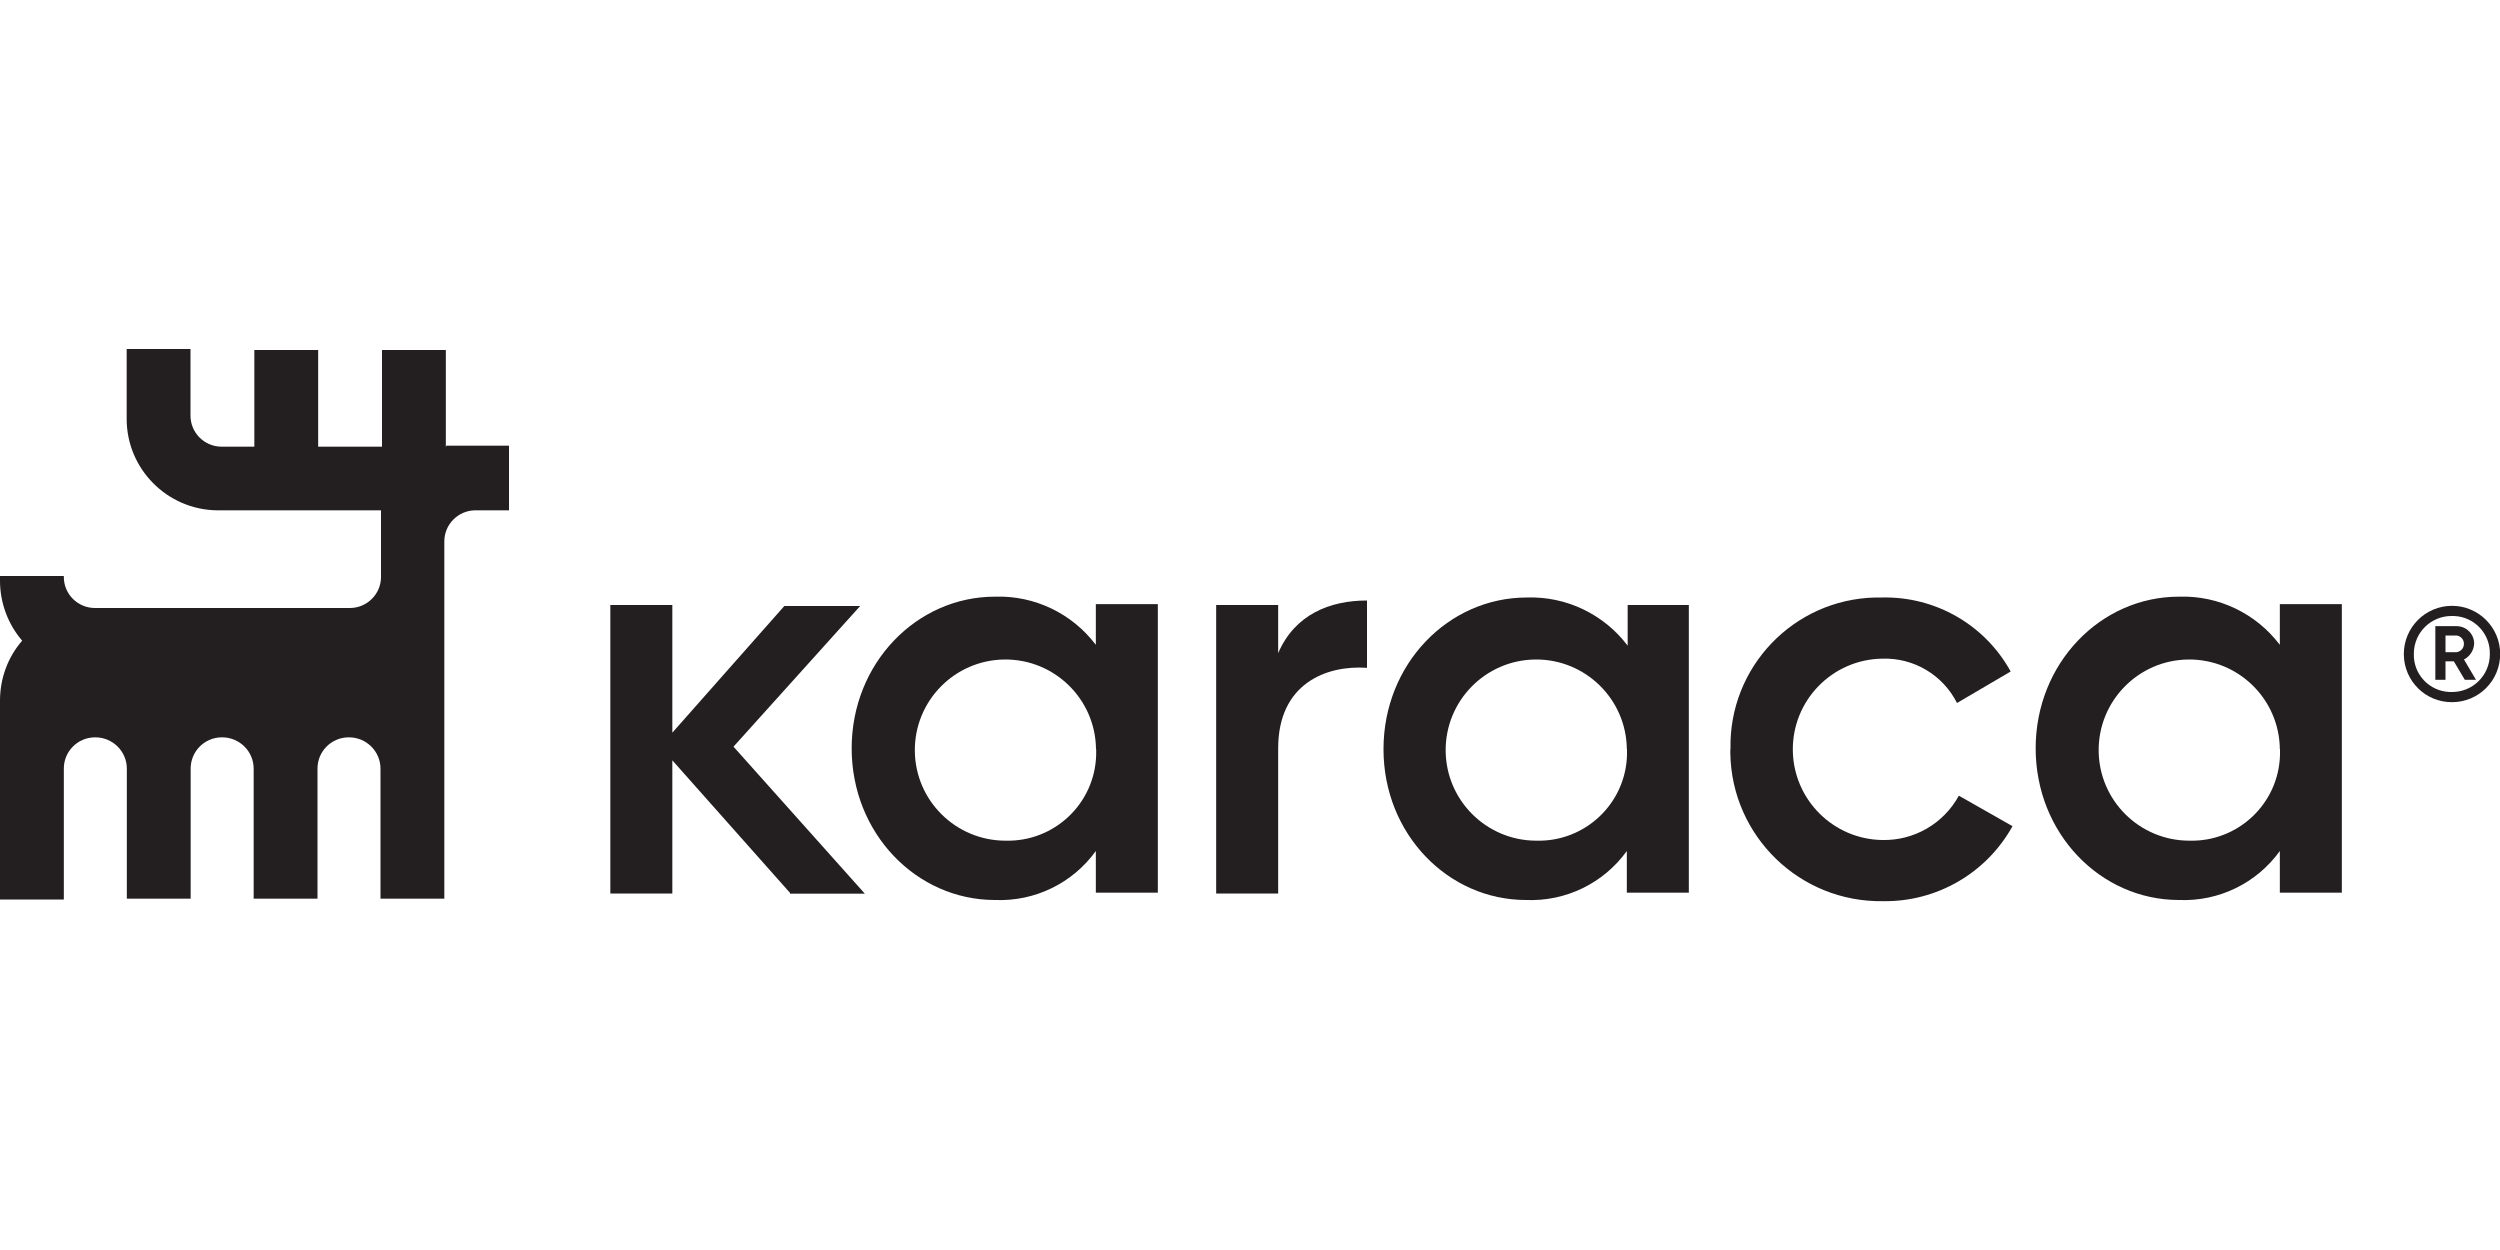
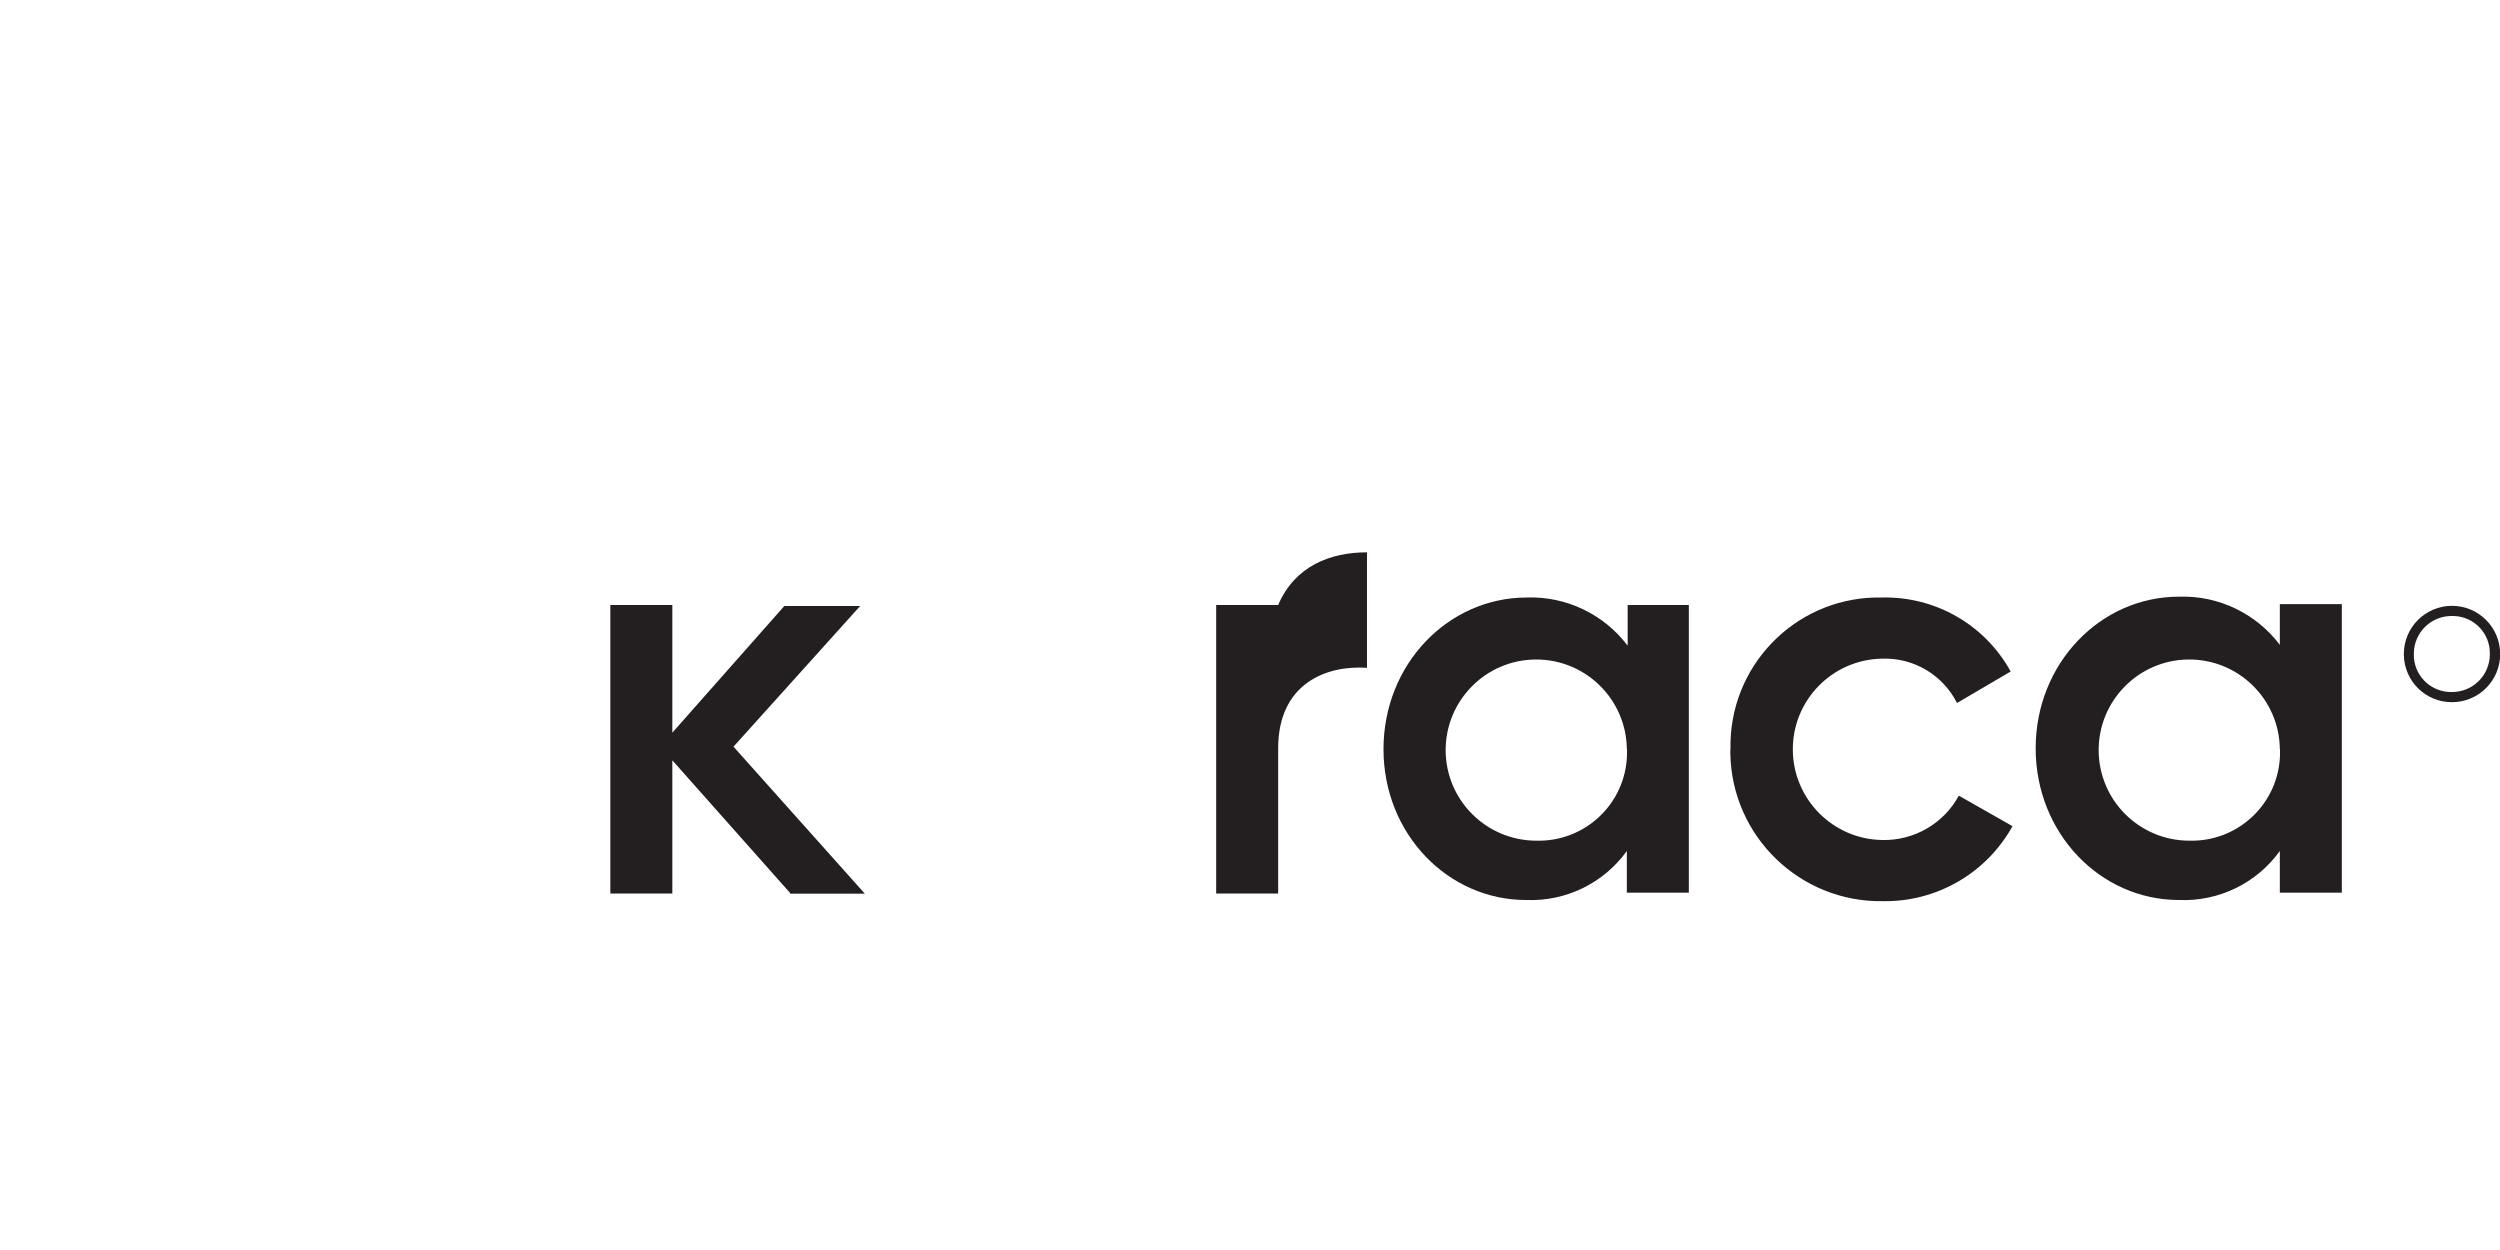
<svg xmlns="http://www.w3.org/2000/svg" id="katman_1" version="1.1" viewBox="0 0 150 75">
  <defs>
    <style>
      .st0 {
        fill: #231f20;
      }
    </style>
  </defs>
  <g id="web_Karaca_logo">
    <g id="Group_6887">
      <g id="Group_6883">
        <path id="Path_14090" class="st0" d="M47.39,53.56l-7.05-7.94v7.99h-3.72v-17.31h3.72v7.66l6.72-7.6h4.55l-7.6,8.44,7.88,8.82h-4.49v-.06Z" />
-         <path id="Path_14091" class="st0" d="M69.47,36.3v17.26h-3.72v-2.5c-1.39,1.93-3.66,3.04-6.05,2.94-4.72,0-8.6-4-8.6-9.1s3.89-9.1,8.6-9.1c2.36-.08,4.62,1,6.05,2.89v-2.44h3.72v.06ZM65.76,44.95c-.03-3-2.49-5.41-5.49-5.38-3,.03-5.41,2.49-5.38,5.49.03,2.98,2.46,5.38,5.44,5.38,2.92.08,5.36-2.22,5.44-5.14,0-.12,0-.24,0-.36h0Z" />
-         <path id="Path_14092" class="st0" d="M82.02,36.02v4.05c-2.44-.17-5.33.94-5.33,4.83v8.71h-3.72v-17.31h3.72v2.89c1-2.33,3.11-3.16,5.33-3.16Z" />
+         <path id="Path_14092" class="st0" d="M82.02,36.02v4.05c-2.44-.17-5.33.94-5.33,4.83v8.71h-3.72v-17.31h3.72c1-2.33,3.11-3.16,5.33-3.16Z" />
        <path id="Path_14093" class="st0" d="M101.33,36.3v17.26h-3.72v-2.5c-1.39,1.93-3.66,3.04-6.05,2.94-4.66,0-8.55-3.94-8.55-9.05s3.89-9.1,8.6-9.1c2.36-.08,4.62,1,6.05,2.89v-2.44h3.67ZM97.61,44.95c-.03-3-2.49-5.41-5.49-5.38-3,.03-5.41,2.49-5.38,5.49.03,2.98,2.46,5.38,5.44,5.38,2.92.08,5.36-2.22,5.44-5.14,0-.12,0-.24,0-.36h0Z" />
        <path id="Path_14094" class="st0" d="M103.83,44.95c-.11-4.92,3.78-8.99,8.7-9.1.13,0,.27,0,.4,0,3.2-.07,6.17,1.64,7.71,4.44l-3.22,1.89c-.85-1.69-2.61-2.73-4.5-2.66-3,.05-5.4,2.52-5.35,5.53.05,2.93,2.42,5.3,5.35,5.35,1.91.05,3.7-.98,4.61-2.66l3.22,1.83c-1.56,2.82-4.55,4.55-7.77,4.5-4.98.08-9.08-3.89-9.16-8.87,0-.08,0-.15,0-.23Z" />
        <path id="Path_14095" class="st0" d="M140.51,36.3v17.26h-3.72v-2.5c-1.39,1.93-3.66,3.04-6.05,2.94-4.72,0-8.6-4-8.6-9.1s3.89-9.1,8.6-9.1c2.36-.08,4.62,1,6.05,2.89v-2.44h3.72v.06ZM136.79,44.95c-.03-3-2.49-5.41-5.49-5.38-3,.03-5.41,2.49-5.38,5.49.03,2.98,2.46,5.38,5.44,5.38,2.92.08,5.36-2.22,5.44-5.14,0-.12,0-.24,0-.36h0Z" />
      </g>
      <g id="Group_6886">
        <g id="Group_6884">
          <path id="Path_14096" class="st0" d="M144.23,39.24c0-1.59,1.29-2.89,2.89-2.89,1.59,0,2.89,1.29,2.89,2.89s-1.29,2.89-2.89,2.89c-1.58.01-2.87-1.26-2.89-2.85,0-.01,0-.03,0-.04ZM149.39,39.24c.03-1.22-.93-2.24-2.16-2.28-.04,0-.08,0-.12,0-1.24-.01-2.26.98-2.28,2.23,0,.02,0,.03,0,.05-.03,1.22.93,2.24,2.16,2.28.04,0,.08,0,.12,0,1.24.01,2.26-.98,2.28-2.23,0-.02,0-.03,0-.05Z" />
        </g>
        <g id="Group_6885">
-           <path id="Path_14097" class="st0" d="M147.23,39.68h-.5v1.11h-.61v-3.22h1.28c.58,0,1.05.47,1.05,1.05h0c-.02.4-.25.76-.61.95l.72,1.22h-.67l-.66-1.11ZM146.73,39.13h.67c.28-.04.47-.29.43-.57-.03-.23-.21-.4-.43-.43h-.67v1Z" />
-         </g>
+           </g>
      </g>
    </g>
-     <path id="Path_14111" class="st0" d="M26.75,26.8v-5.8h-3.83v5.8h-3.83v-5.8h-3.83v5.8h-2c-1.01-.02-1.83-.84-1.83-1.86v-4h-3.83v4.16c-.02,3.02,2.42,5.49,5.44,5.52h9.82v4c0,1.01-.82,1.84-1.83,1.86H5.66c-1.01-.02-1.83-.84-1.83-1.86v-.06H0v.28c0,1.32.47,2.6,1.33,3.6C.46,39.44,0,40.72,0,42.04v11.93h3.83v-7.82c-.02-1.04.81-1.9,1.86-1.91.01,0,.02,0,.03,0h0c1.04,0,1.89.84,1.89,1.88,0,.01,0,.02,0,.03v7.77h3.83v-7.77c-.02-1.04.81-1.9,1.86-1.91,0,0,.02,0,.03,0h0c1.04,0,1.89.84,1.89,1.88,0,.01,0,.02,0,.03v7.77h3.83v-7.77c-.02-1.04.81-1.9,1.86-1.91.01,0,.02,0,.03,0h0c1.04,0,1.89.84,1.89,1.88,0,.01,0,.02,0,.03v7.77h3.83v-13.56h0v-3.88h0v-4c0-1.01.82-1.84,1.83-1.86h2.05v-3.88h-3.77v.06Z" />
  </g>
</svg>